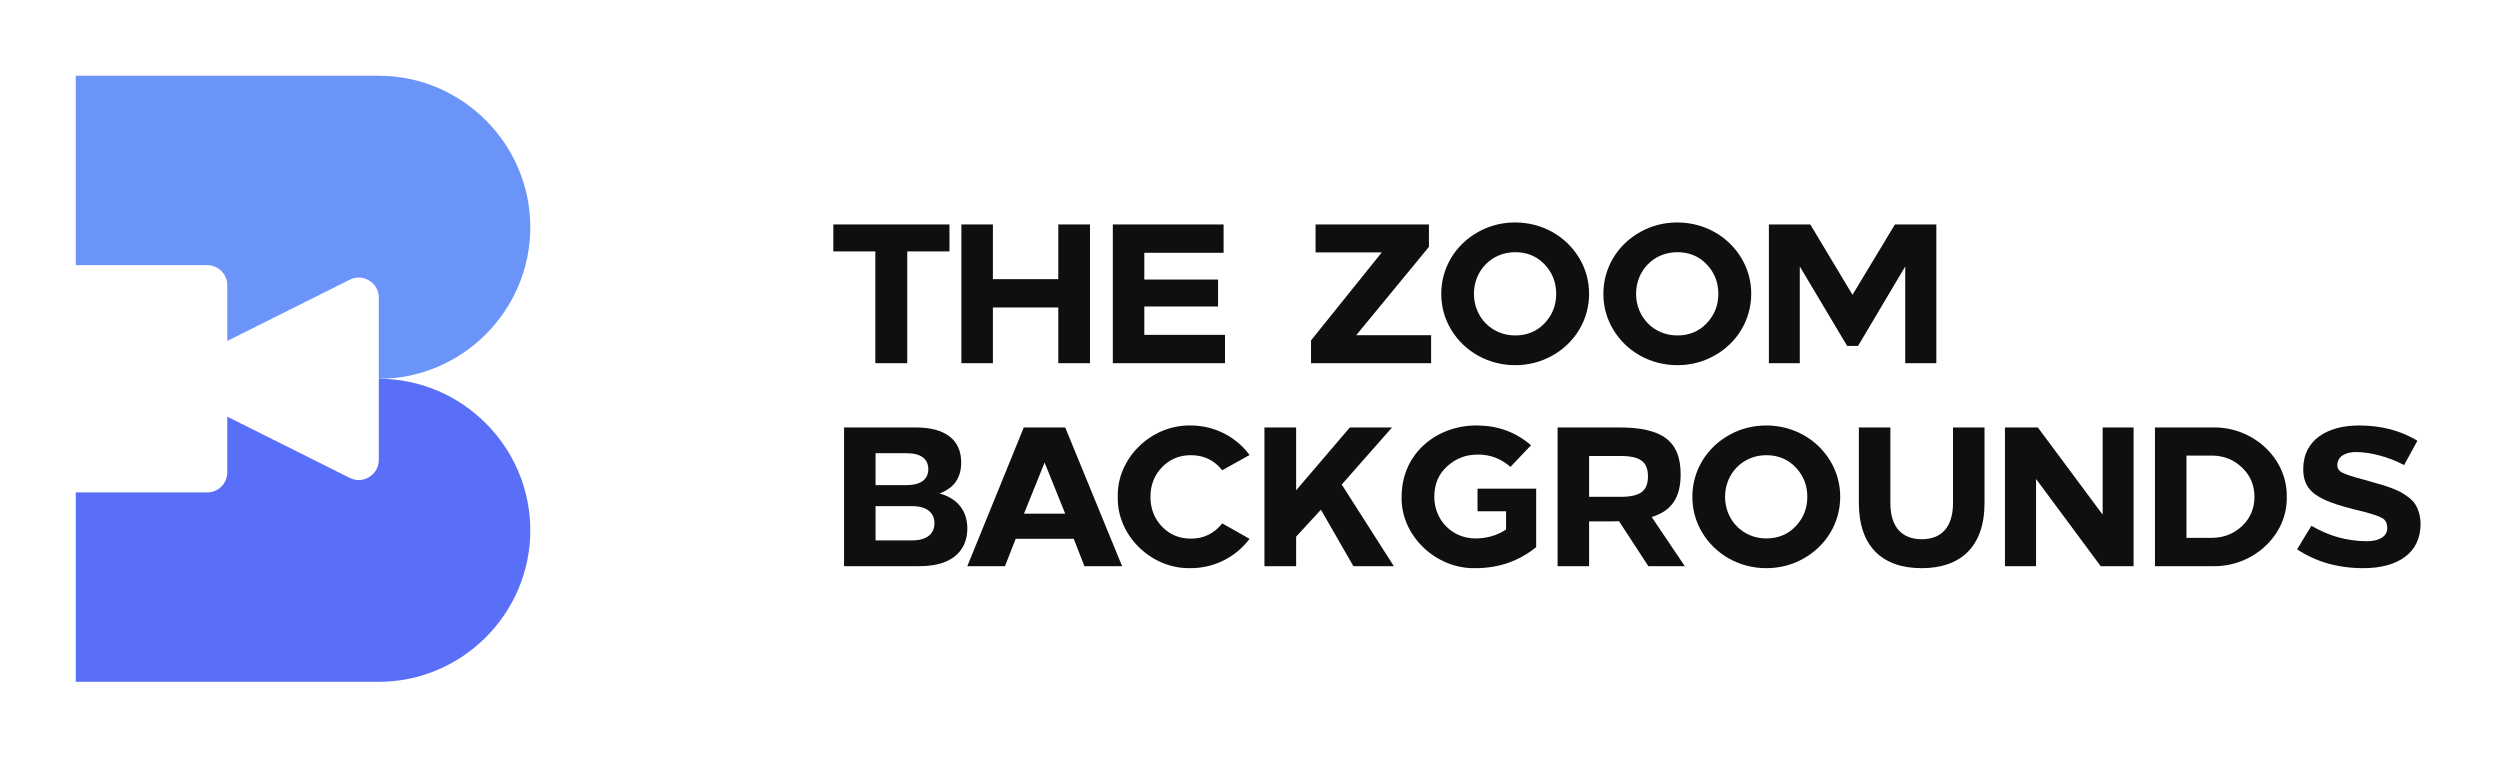
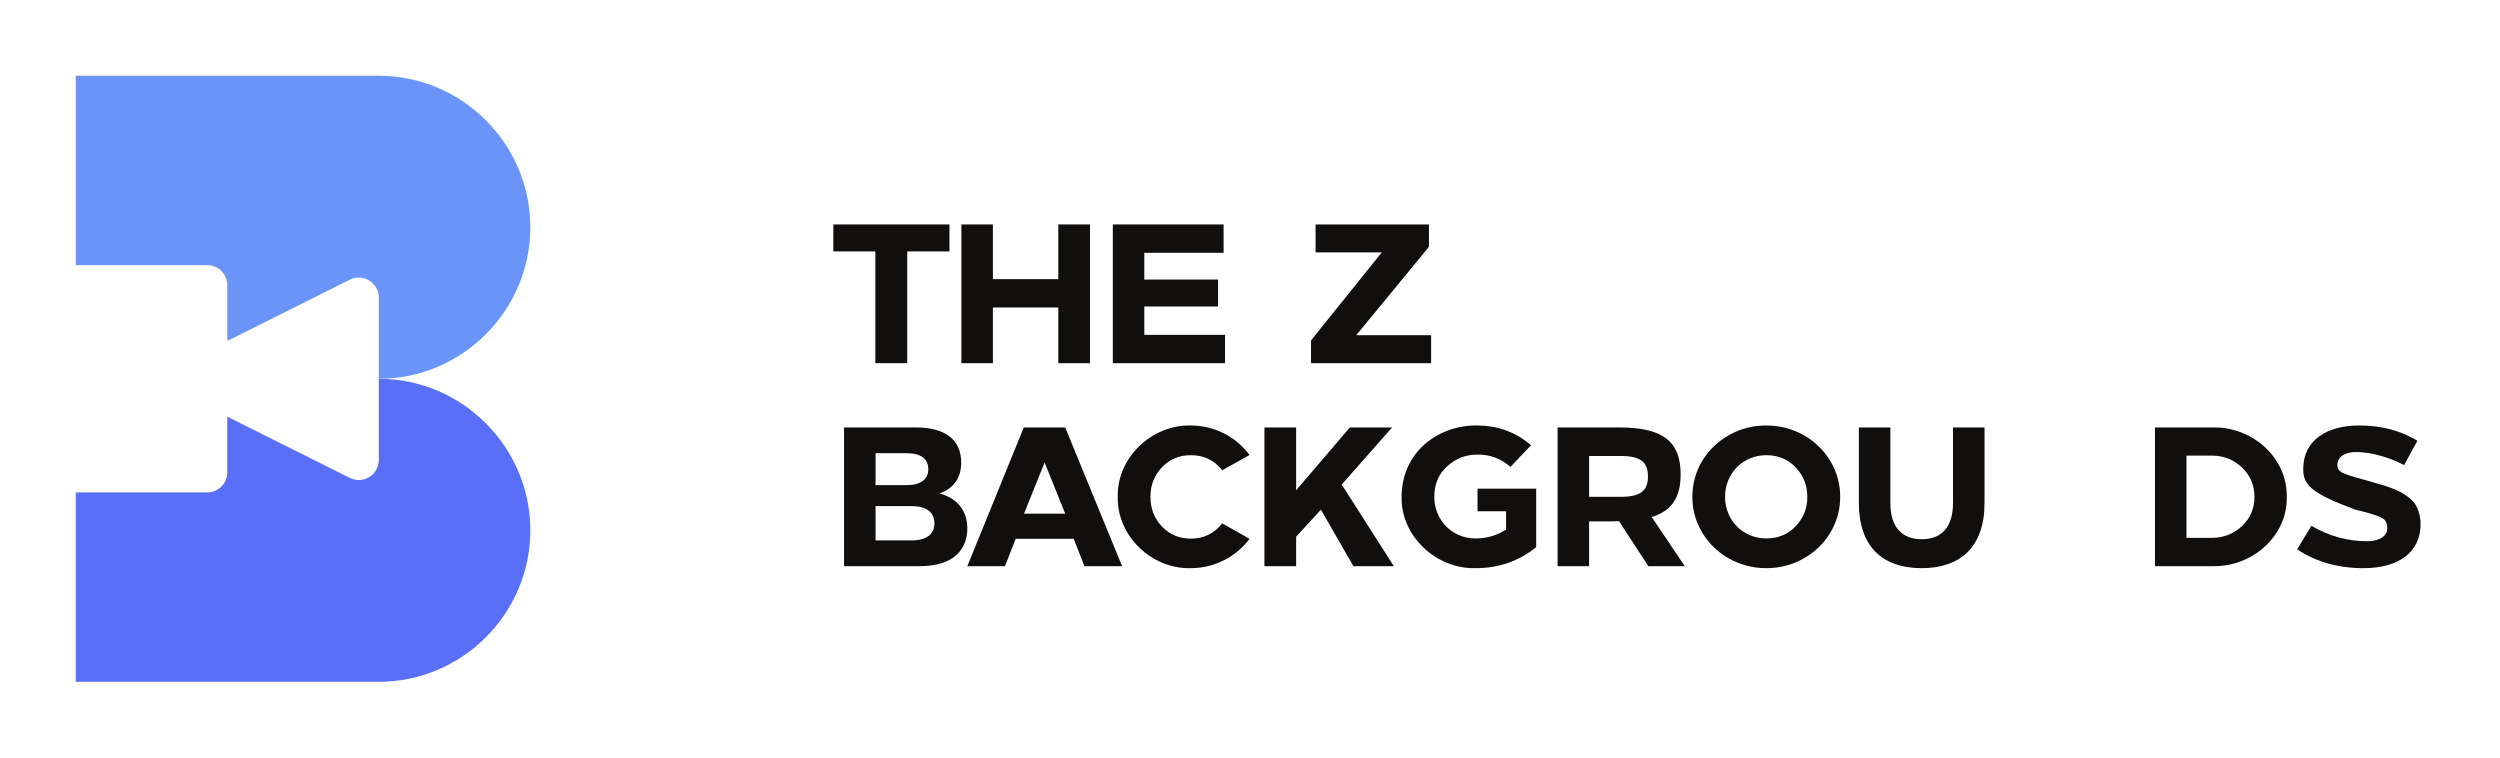
<svg xmlns="http://www.w3.org/2000/svg" width="132" height="40" viewBox="0 0 132 40" fill="none">
  <path d="M50.132 13.274H47.903V19.176H46.218V13.274H44V11.851H50.132V13.274Z" fill="#100F0D" />
  <path d="M57.552 19.176H55.878V16.235H52.425V19.176H50.761V11.851H52.425V14.739H55.878V11.851H57.552V19.176Z" fill="#100F0D" />
  <path d="M64.606 13.347H60.42V14.76H64.313V16.183H60.42V17.68H64.68V19.176H58.757V11.851H64.606V13.347Z" fill="#100F0D" />
  <path d="M75.448 13.033L71.608 17.7H75.563V19.176H69.222V17.973L72.958 13.326H69.462V11.851H75.448V13.033Z" fill="#100F0D" />
-   <path d="M77.824 15.514C77.824 16.738 78.755 17.711 80.001 17.711C80.618 17.711 81.141 17.502 81.549 17.073C81.957 16.644 82.167 16.131 82.167 15.514C82.167 14.896 81.957 14.383 81.549 13.954C81.141 13.525 80.618 13.316 80.001 13.316C78.755 13.316 77.824 14.289 77.824 15.514V15.514ZM80.001 11.746C81.413 11.746 82.68 12.458 83.381 13.62C83.726 14.195 83.904 14.833 83.904 15.514C83.904 16.884 83.161 18.109 81.957 18.778C81.361 19.113 80.702 19.281 80.001 19.281C78.588 19.281 77.322 18.569 76.621 17.407C76.275 16.832 76.098 16.194 76.098 15.514C76.098 14.143 76.841 12.918 78.044 12.249C78.64 11.914 79.299 11.746 80.001 11.746" fill="#100F0D" />
-   <path d="M86.385 15.514C86.385 16.738 87.316 17.711 88.561 17.711C89.179 17.711 89.702 17.502 90.11 17.073C90.518 16.644 90.728 16.131 90.728 15.514C90.728 14.896 90.518 14.383 90.11 13.954C89.702 13.525 89.179 13.316 88.561 13.316C87.316 13.316 86.385 14.289 86.385 15.514V15.514ZM88.561 11.746C89.974 11.746 91.24 12.458 91.941 13.62C92.287 14.195 92.465 14.833 92.465 15.514C92.465 16.884 91.722 18.109 90.518 18.778C89.922 19.113 89.263 19.281 88.561 19.281C87.149 19.281 85.882 18.569 85.181 17.407C84.836 16.832 84.658 16.194 84.658 15.514C84.658 14.143 85.401 12.918 86.605 12.249C87.201 11.914 87.86 11.746 88.561 11.746" fill="#100F0D" />
-   <path d="M102.239 19.176H100.596V14.069L98.105 18.265H97.53L95.029 14.069V19.176H93.397V11.851H95.584L97.812 15.566L100.052 11.851H102.239V19.176Z" fill="#100F0D" />
  <path d="M46.23 28.534H48.145C48.982 28.534 49.338 28.147 49.338 27.634C49.338 27.1 48.982 26.724 48.145 26.724H46.23V28.534ZM46.23 25.614H47.873C48.595 25.614 49.014 25.321 49.014 24.777C49.014 24.223 48.616 23.93 47.873 23.93H46.23V25.614ZM44.566 22.569H48.355C49.893 22.569 50.751 23.208 50.751 24.422C50.751 25.227 50.374 25.771 49.61 26.054C50.625 26.336 51.075 27.038 51.075 27.906C51.075 28.9 50.468 29.894 48.553 29.894H44.566V22.569" fill="#100F0D" />
  <path d="M54.067 27.121H56.243L55.155 24.422L54.067 27.121ZM59.247 29.894H57.258L56.693 28.45H53.628L53.062 29.894H51.074L54.056 22.569H56.243L59.247 29.894" fill="#100F0D" />
  <path d="M65.977 24.024L64.532 24.83C64.114 24.296 63.559 24.034 62.879 24.034C62.272 24.034 61.759 24.244 61.351 24.673C60.943 25.102 60.744 25.614 60.744 26.232C60.744 26.849 60.943 27.372 61.351 27.801C61.759 28.23 62.272 28.44 62.879 28.44C63.559 28.44 64.114 28.168 64.532 27.634L65.977 28.45C65.265 29.402 64.124 29.999 62.868 29.999C60.786 30.051 58.965 28.272 59.018 26.232C58.965 24.191 60.786 22.423 62.868 22.465C64.124 22.465 65.265 23.061 65.977 24.024Z" fill="#100F0D" />
  <path d="M70.843 25.583L73.595 29.894H71.46L69.744 26.912L68.436 28.335V29.894H66.762V22.569H68.436V25.887L71.272 22.569H73.501L70.843 25.583" fill="#100F0D" />
  <path d="M80.838 23.511L79.75 24.652C79.247 24.212 78.672 23.992 78.013 24.003C77.385 24.003 76.851 24.212 76.401 24.631C75.951 25.039 75.731 25.573 75.731 26.232C75.731 27.456 76.663 28.429 77.908 28.429C78.504 28.429 79.049 28.272 79.52 27.958V26.996H78.013V25.803H81.11V28.89C80.189 29.633 79.122 29.999 77.908 29.999C75.805 30.051 73.953 28.272 74.005 26.232C74.005 23.888 75.92 22.433 78.013 22.465C79.101 22.475 80.043 22.82 80.838 23.511" fill="#100F0D" />
  <path d="M83.904 24.076V26.232H85.568C86.614 26.232 87.012 25.918 87.012 25.154C87.012 24.39 86.614 24.076 85.568 24.076H83.904ZM82.24 22.569H85.484C87.797 22.569 88.738 23.302 88.738 25.049C88.738 26.263 88.268 26.975 87.21 27.299L88.958 29.894H87.033L85.484 27.519L85.086 27.529H83.904V29.894H82.24V22.569" fill="#100F0D" />
  <path d="M91.083 26.232C91.083 27.456 92.014 28.429 93.26 28.429C93.877 28.429 94.4 28.22 94.808 27.791C95.216 27.362 95.426 26.849 95.426 26.232C95.426 25.614 95.216 25.102 94.808 24.673C94.4 24.244 93.877 24.034 93.26 24.034C92.014 24.034 91.083 25.007 91.083 26.232ZM93.26 22.465C94.672 22.465 95.939 23.176 96.64 24.338C96.985 24.913 97.163 25.552 97.163 26.232C97.163 27.602 96.42 28.827 95.216 29.497C94.62 29.831 93.961 29.999 93.26 29.999C91.847 29.999 90.581 29.287 89.88 28.126C89.534 27.55 89.356 26.912 89.356 26.232C89.356 24.861 90.1 23.637 91.303 22.967C91.899 22.632 92.559 22.465 93.26 22.465Z" fill="#100F0D" />
  <path d="M104.783 22.569V26.556C104.783 28.9 103.485 29.999 101.466 29.999C99.383 29.999 98.148 28.848 98.148 26.556V22.569H99.812V26.556C99.812 27.885 100.471 28.471 101.466 28.471C102.501 28.471 103.119 27.843 103.119 26.556V22.569H104.783Z" fill="#100F0D" />
-   <path d="M112.653 29.894H110.916L107.504 25.29V29.894H105.861V22.569H107.598L111.02 27.174V22.569H112.653V29.894Z" fill="#100F0D" />
  <path d="M115.446 24.055V28.398H116.775C117.403 28.398 117.937 28.189 118.376 27.78C118.816 27.362 119.035 26.849 119.035 26.232C119.035 25.614 118.816 25.102 118.376 24.683C117.937 24.264 117.403 24.055 116.775 24.055H115.446ZM113.782 22.569H116.838C118.952 22.527 120.783 24.191 120.741 26.242C120.783 28.272 118.952 29.936 116.838 29.894H113.782V22.569" fill="#100F0D" />
-   <path d="M127.639 23.27L126.937 24.557C126.142 24.129 125.148 23.867 124.384 23.867C123.809 23.877 123.411 24.108 123.411 24.568C123.411 24.725 123.495 24.861 123.672 24.955C123.851 25.049 124.238 25.175 124.835 25.332L125.557 25.541C125.923 25.635 126.467 25.824 126.749 25.981C127.033 26.138 127.377 26.378 127.534 26.64C127.691 26.901 127.806 27.257 127.806 27.676C127.806 29.172 126.634 29.999 124.793 29.999C123.442 29.999 122.281 29.664 121.287 29.005L122.041 27.76C122.962 28.304 123.945 28.576 124.981 28.576C125.546 28.576 126.048 28.366 126.048 27.885C126.048 27.623 125.954 27.446 125.776 27.352C125.599 27.247 125.19 27.111 124.542 26.954L124.363 26.912C123.611 26.713 123.181 26.598 122.678 26.357C121.978 26.023 121.611 25.583 121.611 24.767C121.611 23.197 122.92 22.465 124.563 22.465C125.734 22.465 126.76 22.737 127.639 23.27" fill="#100F0D" />
+   <path d="M127.639 23.27L126.937 24.557C126.142 24.129 125.148 23.867 124.384 23.867C123.809 23.877 123.411 24.108 123.411 24.568C123.411 24.725 123.495 24.861 123.672 24.955C123.851 25.049 124.238 25.175 124.835 25.332L125.557 25.541C125.923 25.635 126.467 25.824 126.749 25.981C127.033 26.138 127.377 26.378 127.534 26.64C127.691 26.901 127.806 27.257 127.806 27.676C127.806 29.172 126.634 29.999 124.793 29.999C123.442 29.999 122.281 29.664 121.287 29.005L122.041 27.76C122.962 28.304 123.945 28.576 124.981 28.576C125.546 28.576 126.048 28.366 126.048 27.885C126.048 27.623 125.954 27.446 125.776 27.352C125.599 27.247 125.19 27.111 124.542 26.954L124.363 26.912C121.978 26.023 121.611 25.583 121.611 24.767C121.611 23.197 122.92 22.465 124.563 22.465C125.734 22.465 126.76 22.737 127.639 23.27" fill="#100F0D" />
  <path d="M20 4H4V14H10.94C11.526 14 12 14.474 12 15.06V18L18.466 14.767C19.171 14.415 20 14.927 20 15.715V20C24.4 20 28 16.4 28 12C28 7.6 24.4 4 20 4" fill="#6B94F9" />
  <path d="M20 20V24.285C20 25.073 19.171 25.585 18.466 25.233L12 22V24.94C12 25.526 11.526 26 10.94 26H4V36H20C24.4 36 28 32.4 28 28C28 23.6 24.4 20 20 20" fill="#596FF7" />
</svg>